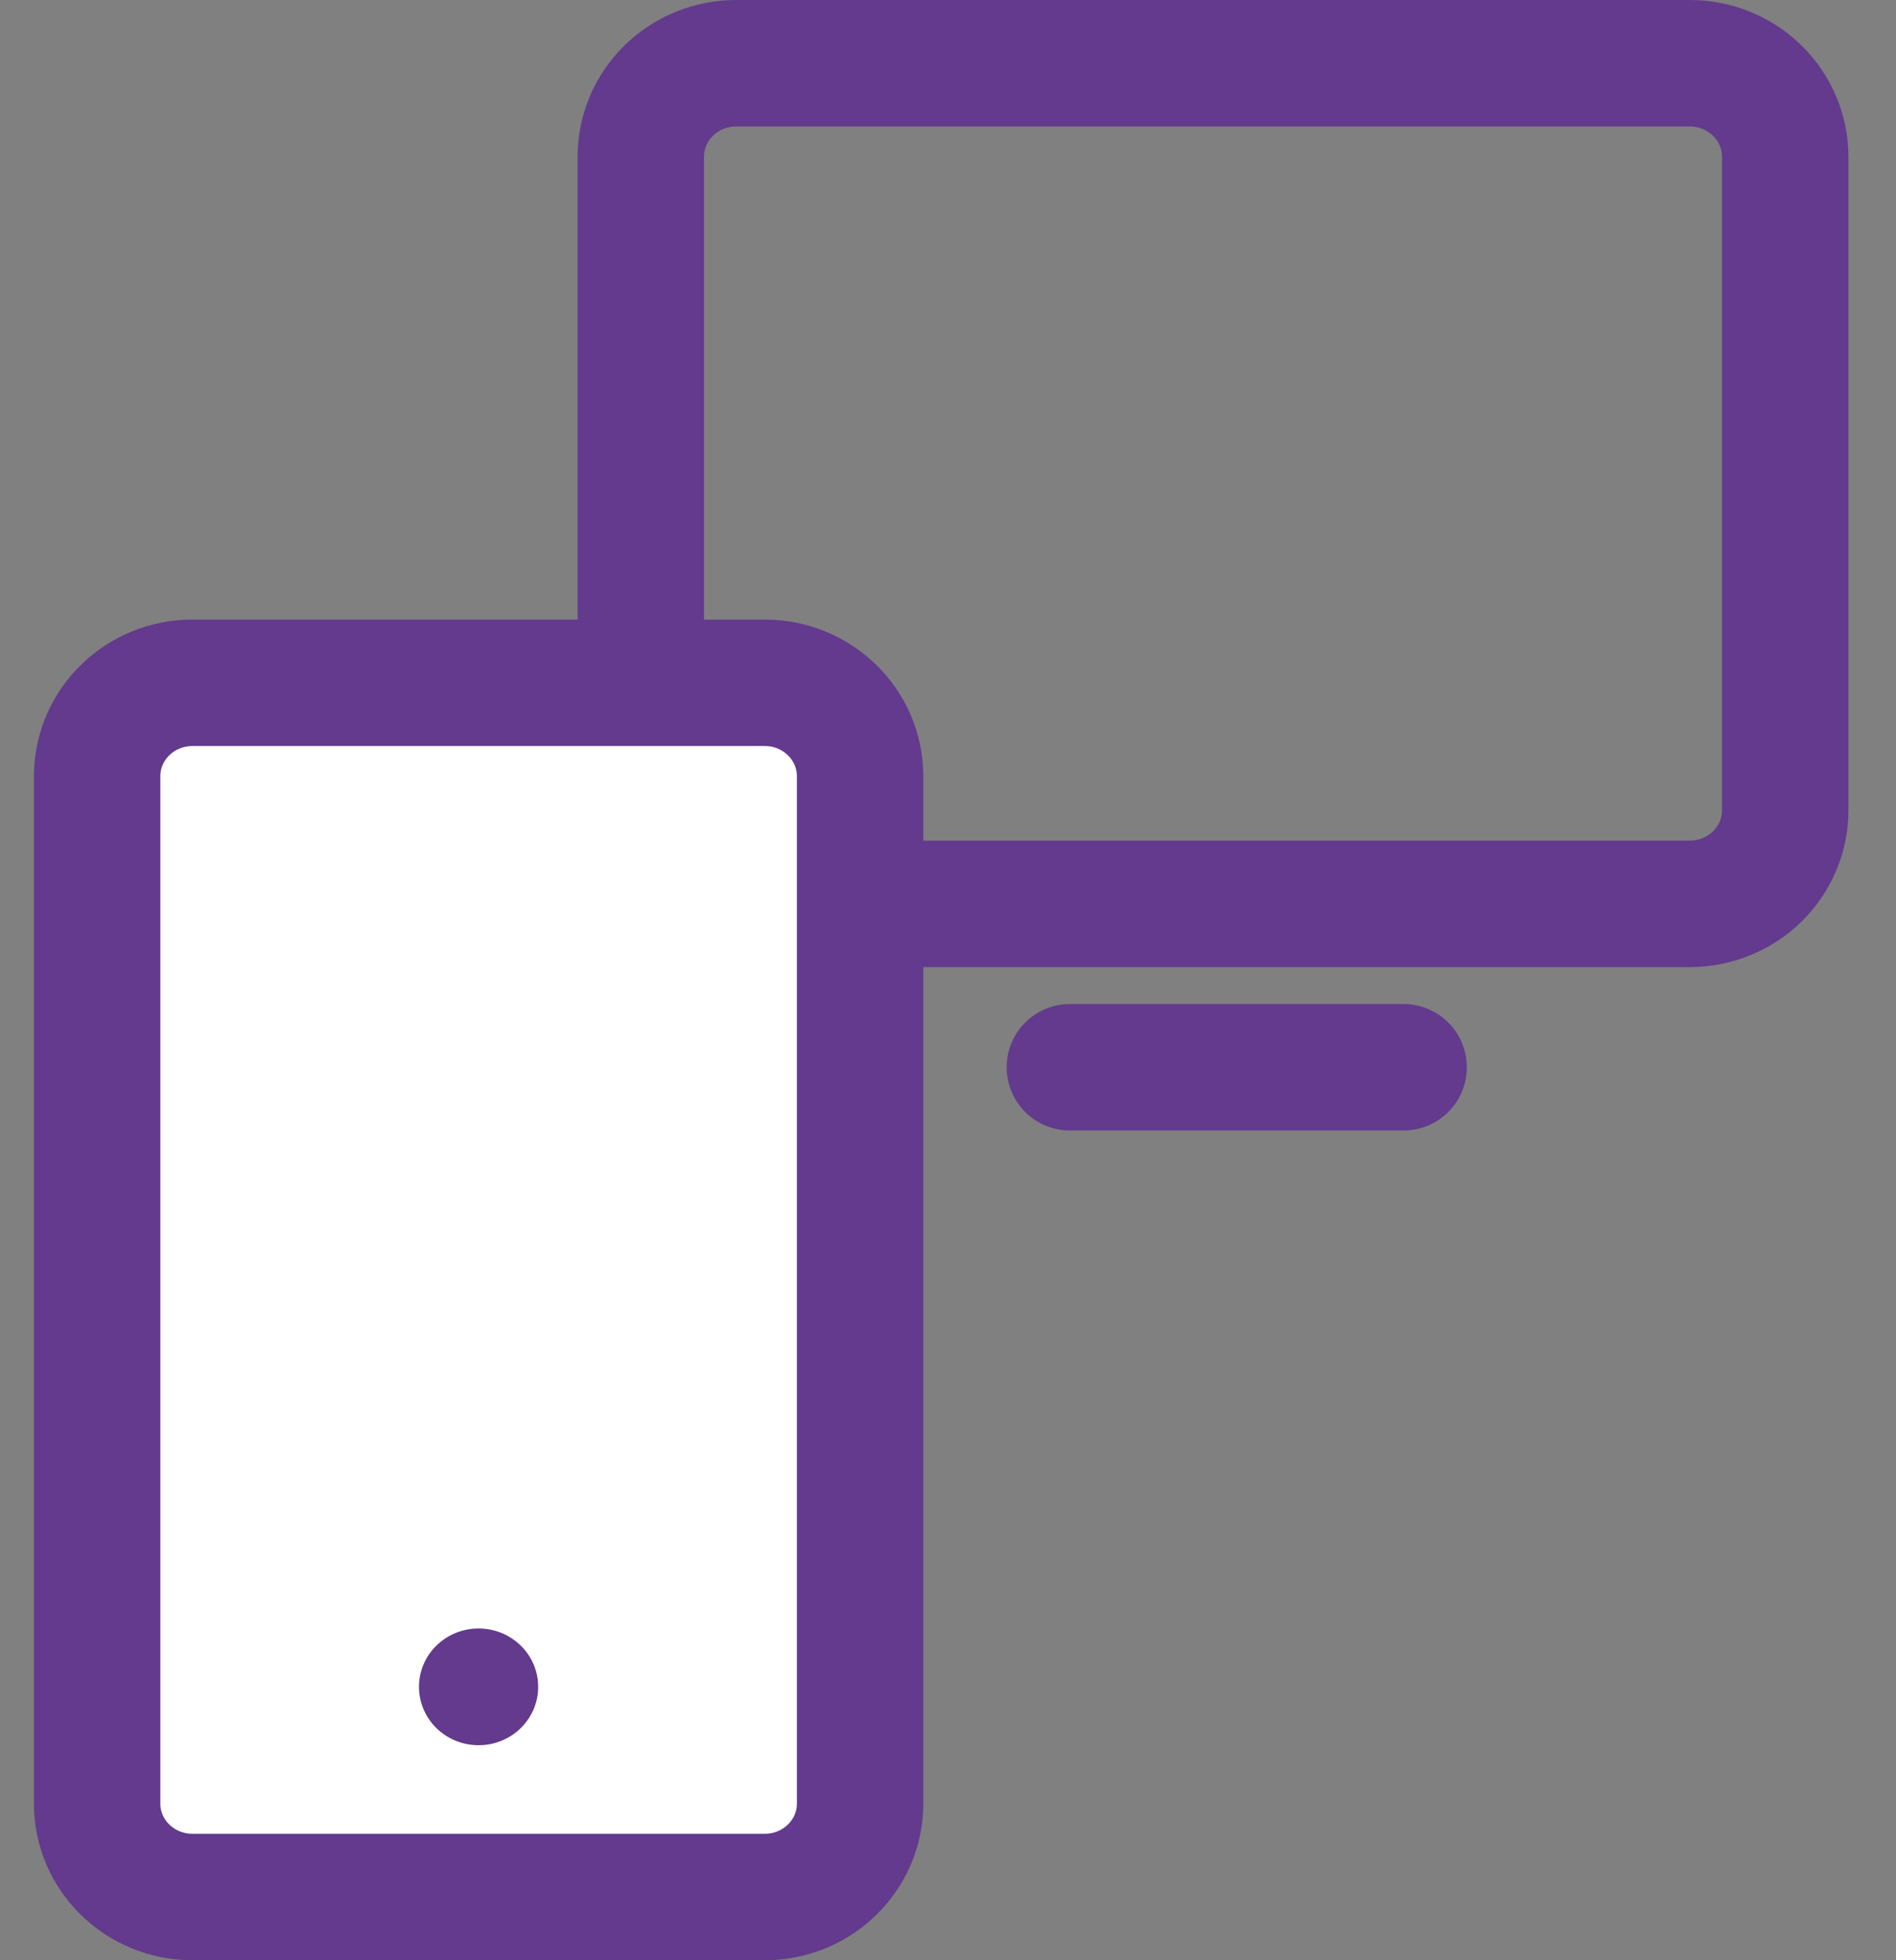
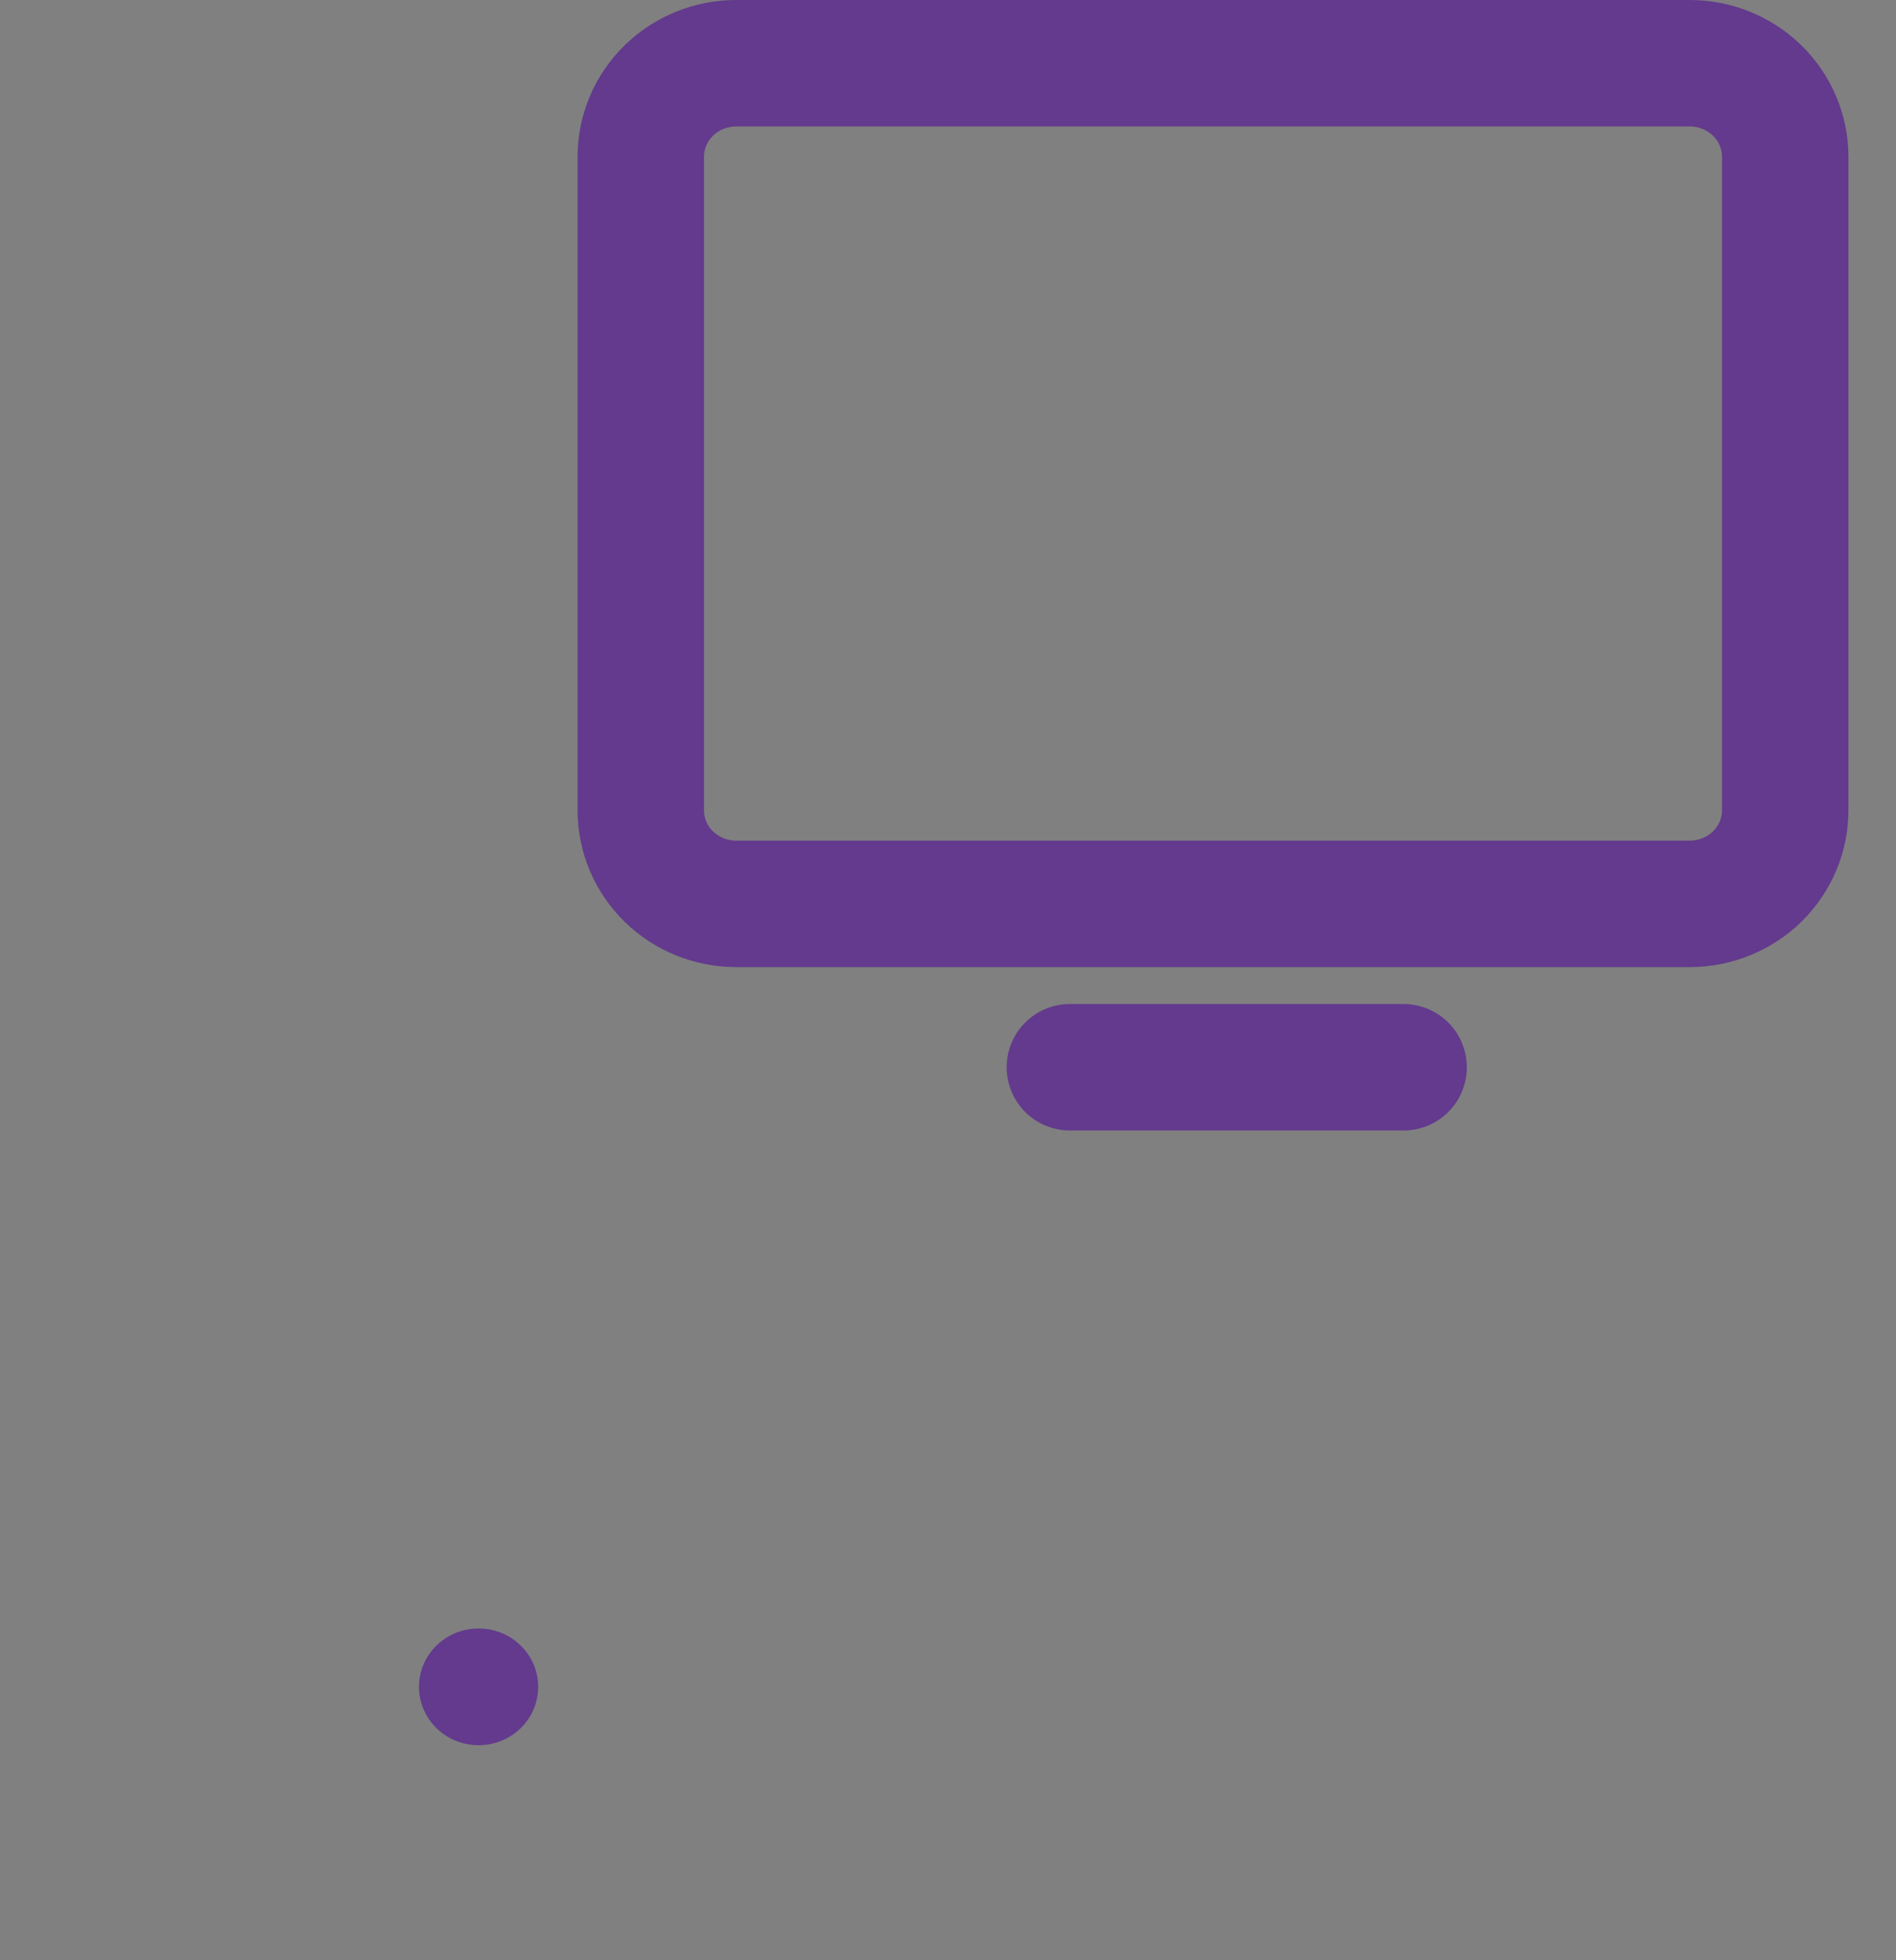
<svg xmlns="http://www.w3.org/2000/svg" width="30" height="31" viewBox="0 0 30 31" fill="none">
  <rect x="0" y="0" width="30" height="31" fill="#808080" stroke="none" />
  <path d="M13.157 14.294H11.648C11.247 14.294 10.864 14.138 10.581 13.861C10.298 13.584 10.139 13.208 10.139 12.817V2.477C10.139 2.085 10.298 1.71 10.581 1.433C10.864 1.156 11.247 1 11.648 1H26.738C27.138 1 27.521 1.156 27.805 1.433C28.087 1.71 28.247 2.085 28.247 2.477V12.817C28.247 13.208 28.087 13.584 27.805 13.861C27.521 14.138 27.138 14.294 26.738 14.294H13.157Z" stroke="#633A8D" stroke-width="2" stroke-linecap="round" stroke-linejoin="round" />
-   <path d="M1.537 12.275L1.537 28.523C1.537 29.339 2.213 30 3.046 30L12.1 30C12.933 30 13.609 29.339 13.609 28.523L13.609 12.275C13.609 11.459 12.933 10.798 12.1 10.798L3.046 10.798C2.213 10.798 1.537 11.459 1.537 12.275Z" fill="white" stroke="#633A8D" stroke-width="2" stroke-linecap="round" stroke-linejoin="round" />
  <path d="M6.692 26.676C6.692 26.202 7.085 25.816 7.573 25.816C8.06 25.816 8.453 26.202 8.453 26.676C8.453 27.151 8.06 27.537 7.573 27.537C7.085 27.537 6.692 27.151 6.692 26.676Z" fill="#633A8D" stroke="#633A8D" stroke-width="0.125" />
  <path d="M16.928 16.878H22.209" stroke="#633A8D" stroke-width="2" stroke-linecap="round" />
</svg>